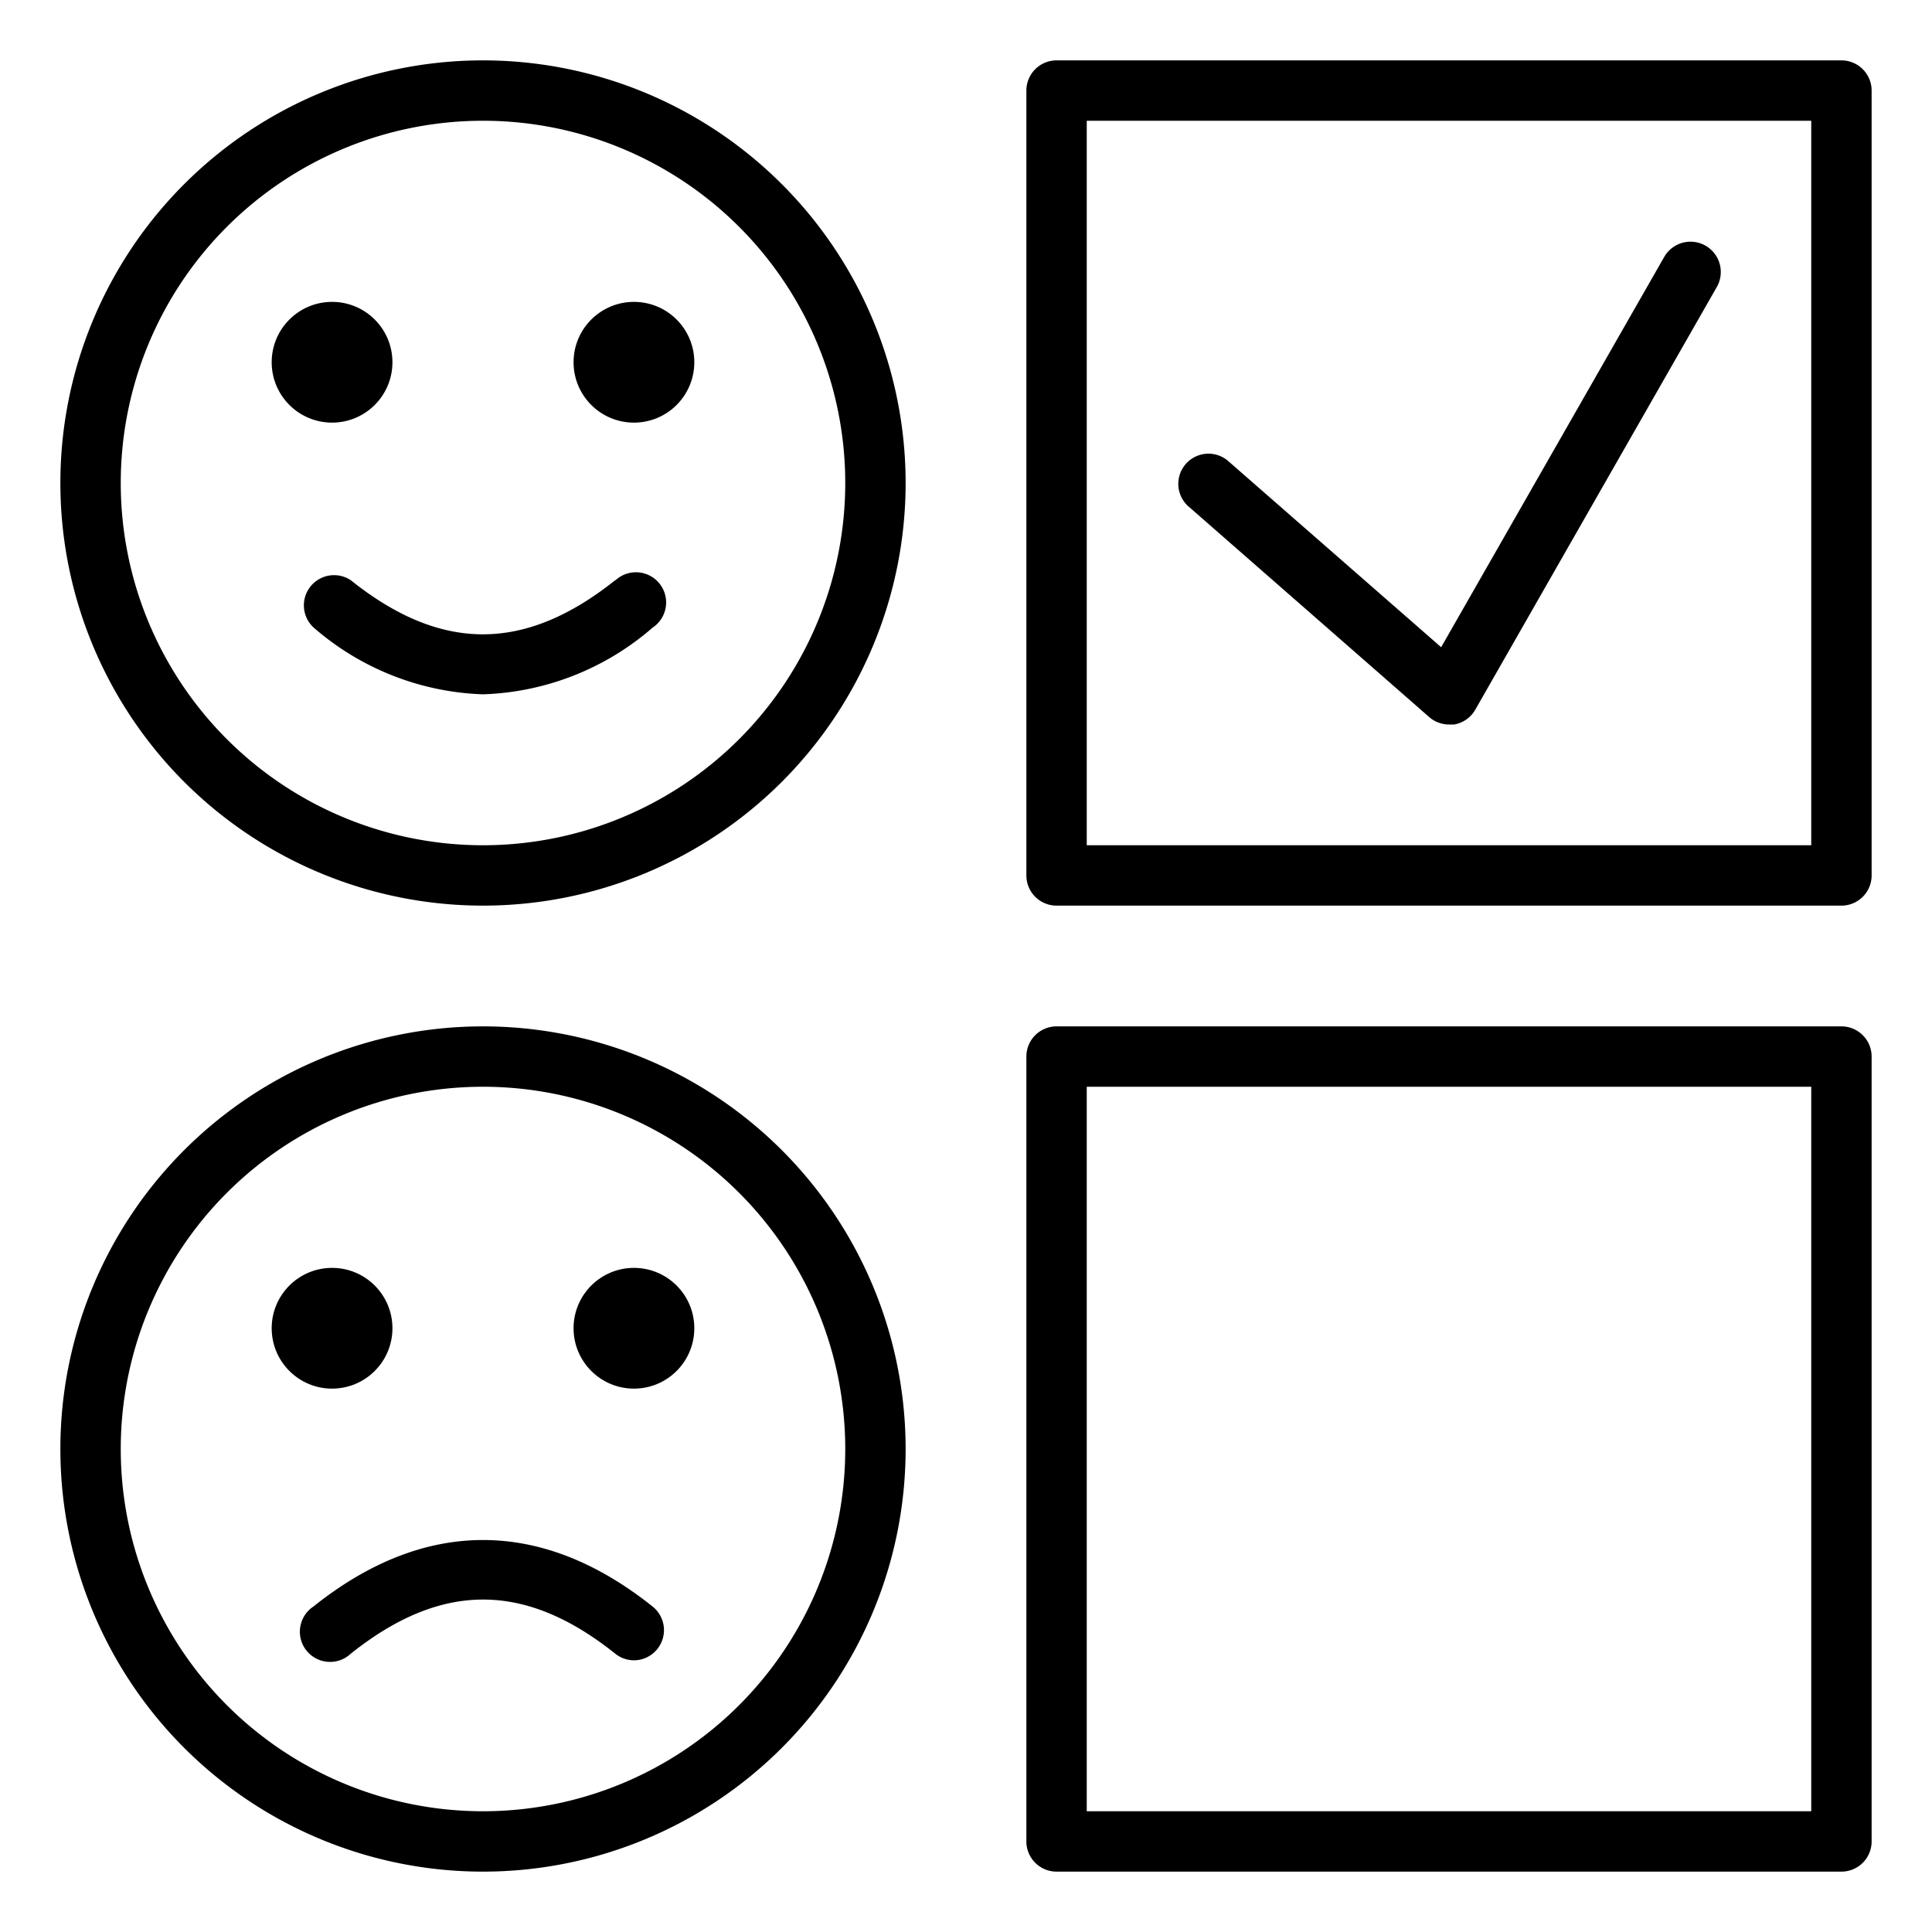
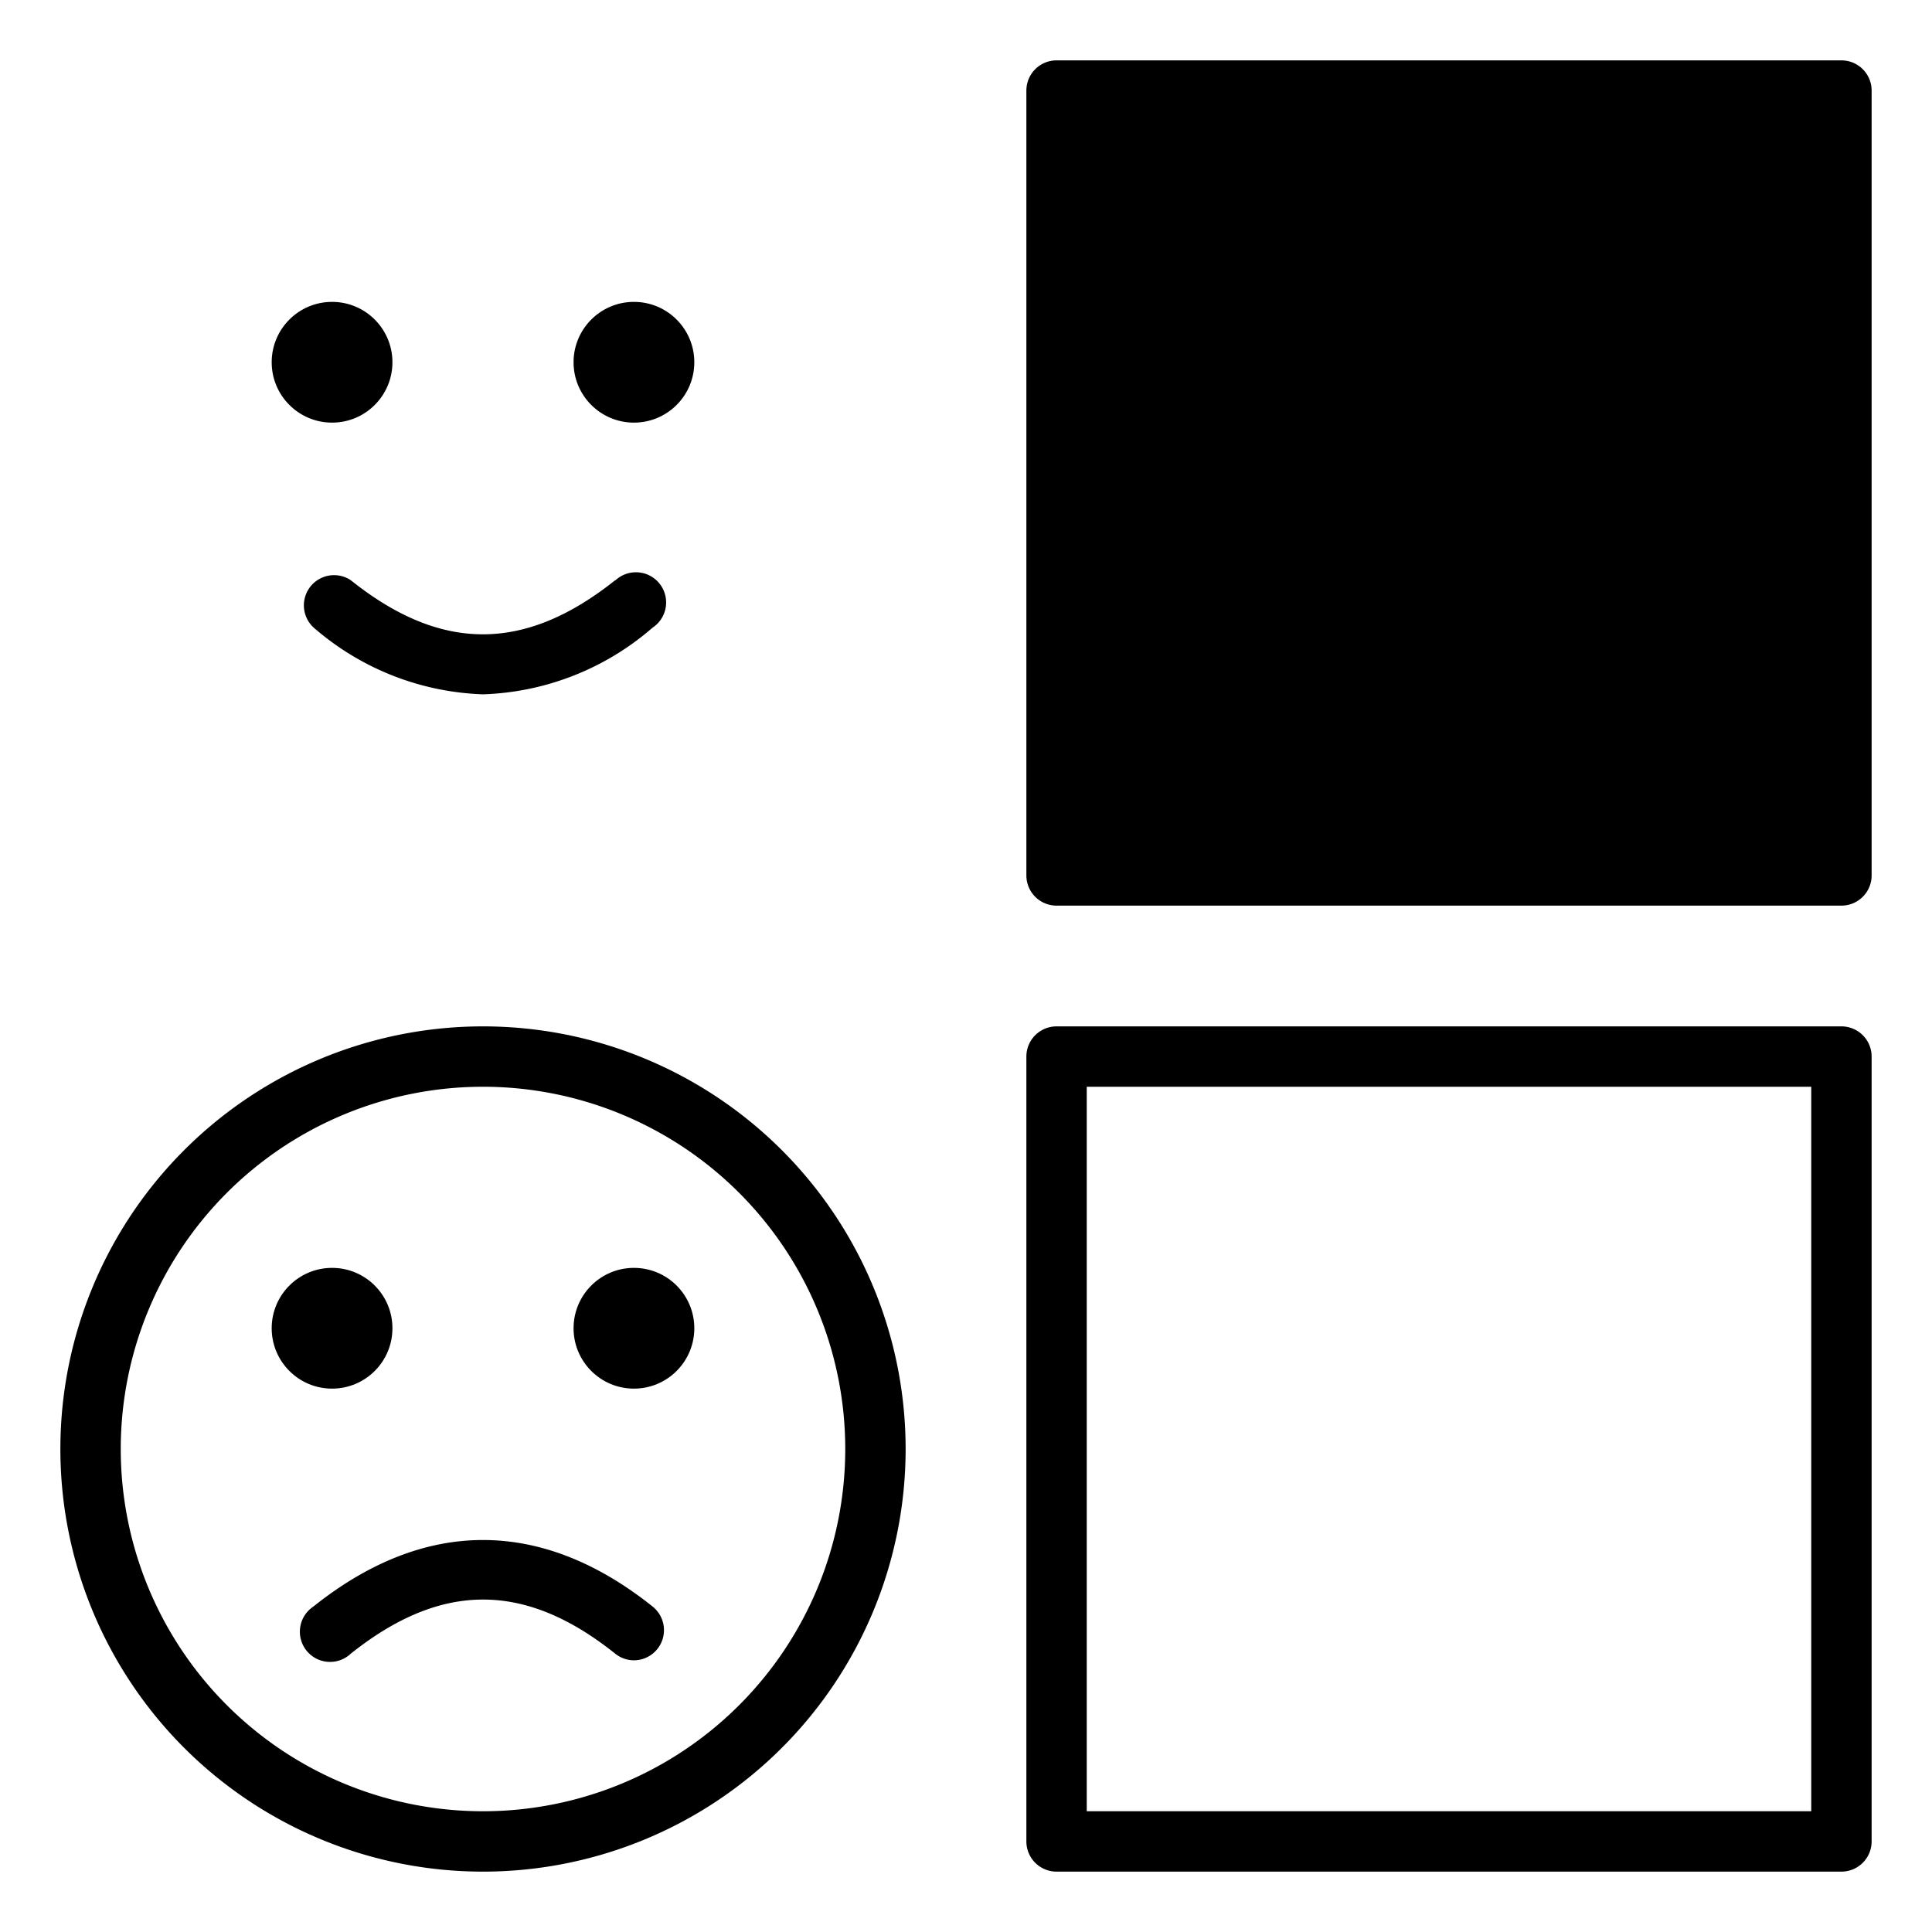
<svg xmlns="http://www.w3.org/2000/svg" width="1024" height="1024" viewBox="0 0 64 64">
  <g id="customer_review" data-name="customer review">
-     <path d="m16 2a14 14 0 1 0 14 14 14 14 0 0 0 -14-14zm0 26a12 12 0 1 1 12-12 12 12 0 0 1 -12 12z" />
    <path d="m16 34a14 14 0 1 0 14 14 14 14 0 0 0 -14-14zm0 26a12 12 0 1 1 12-12 12 12 0 0 1 -12 12z" />
-     <path d="m61 2h-26a1 1 0 0 0 -1 1v26a1 1 0 0 0 1 1h26a1 1 0 0 0 1-1v-26a1 1 0 0 0 -1-1zm-1 26h-24v-24h24z" />
+     <path d="m61 2h-26a1 1 0 0 0 -1 1v26a1 1 0 0 0 1 1h26a1 1 0 0 0 1-1v-26a1 1 0 0 0 -1-1zm-1 26h-24h24z" />
    <path d="m61 34h-26a1 1 0 0 0 -1 1v26a1 1 0 0 0 1 1h26a1 1 0 0 0 1-1v-26a1 1 0 0 0 -1-1zm-1 26h-24v-24h24z" />
    <path d="m47.34 23.75a1 1 0 0 0 .66.25h.17a1 1 0 0 0 .7-.49l8-14a1 1 0 0 0 -1.74-1l-7.39 12.93-7.08-6.19a1 1 0 0 0 -1.32 1.5z" />
    <circle cx="21" cy="44" r="2" />
    <circle cx="11" cy="44" r="2" />
    <path d="m10.38 53.22a1 1 0 1 0 1.24 1.56c3-2.39 5.77-2.39 8.76 0a1 1 0 0 0 .62.22 1 1 0 0 0 .78-.38 1 1 0 0 0 -.16-1.4c-3.68-2.94-7.56-2.94-11.24 0z" />
    <circle cx="21" cy="12" r="2" />
    <circle cx="11" cy="12" r="2" />
    <path d="m20.38 19.22c-3 2.39-5.77 2.39-8.76 0a1 1 0 0 0 -1.24 1.56 9 9 0 0 0 5.62 2.22 9 9 0 0 0 5.62-2.21 1 1 0 1 0 -1.24-1.56z" />
  </g>
</svg>